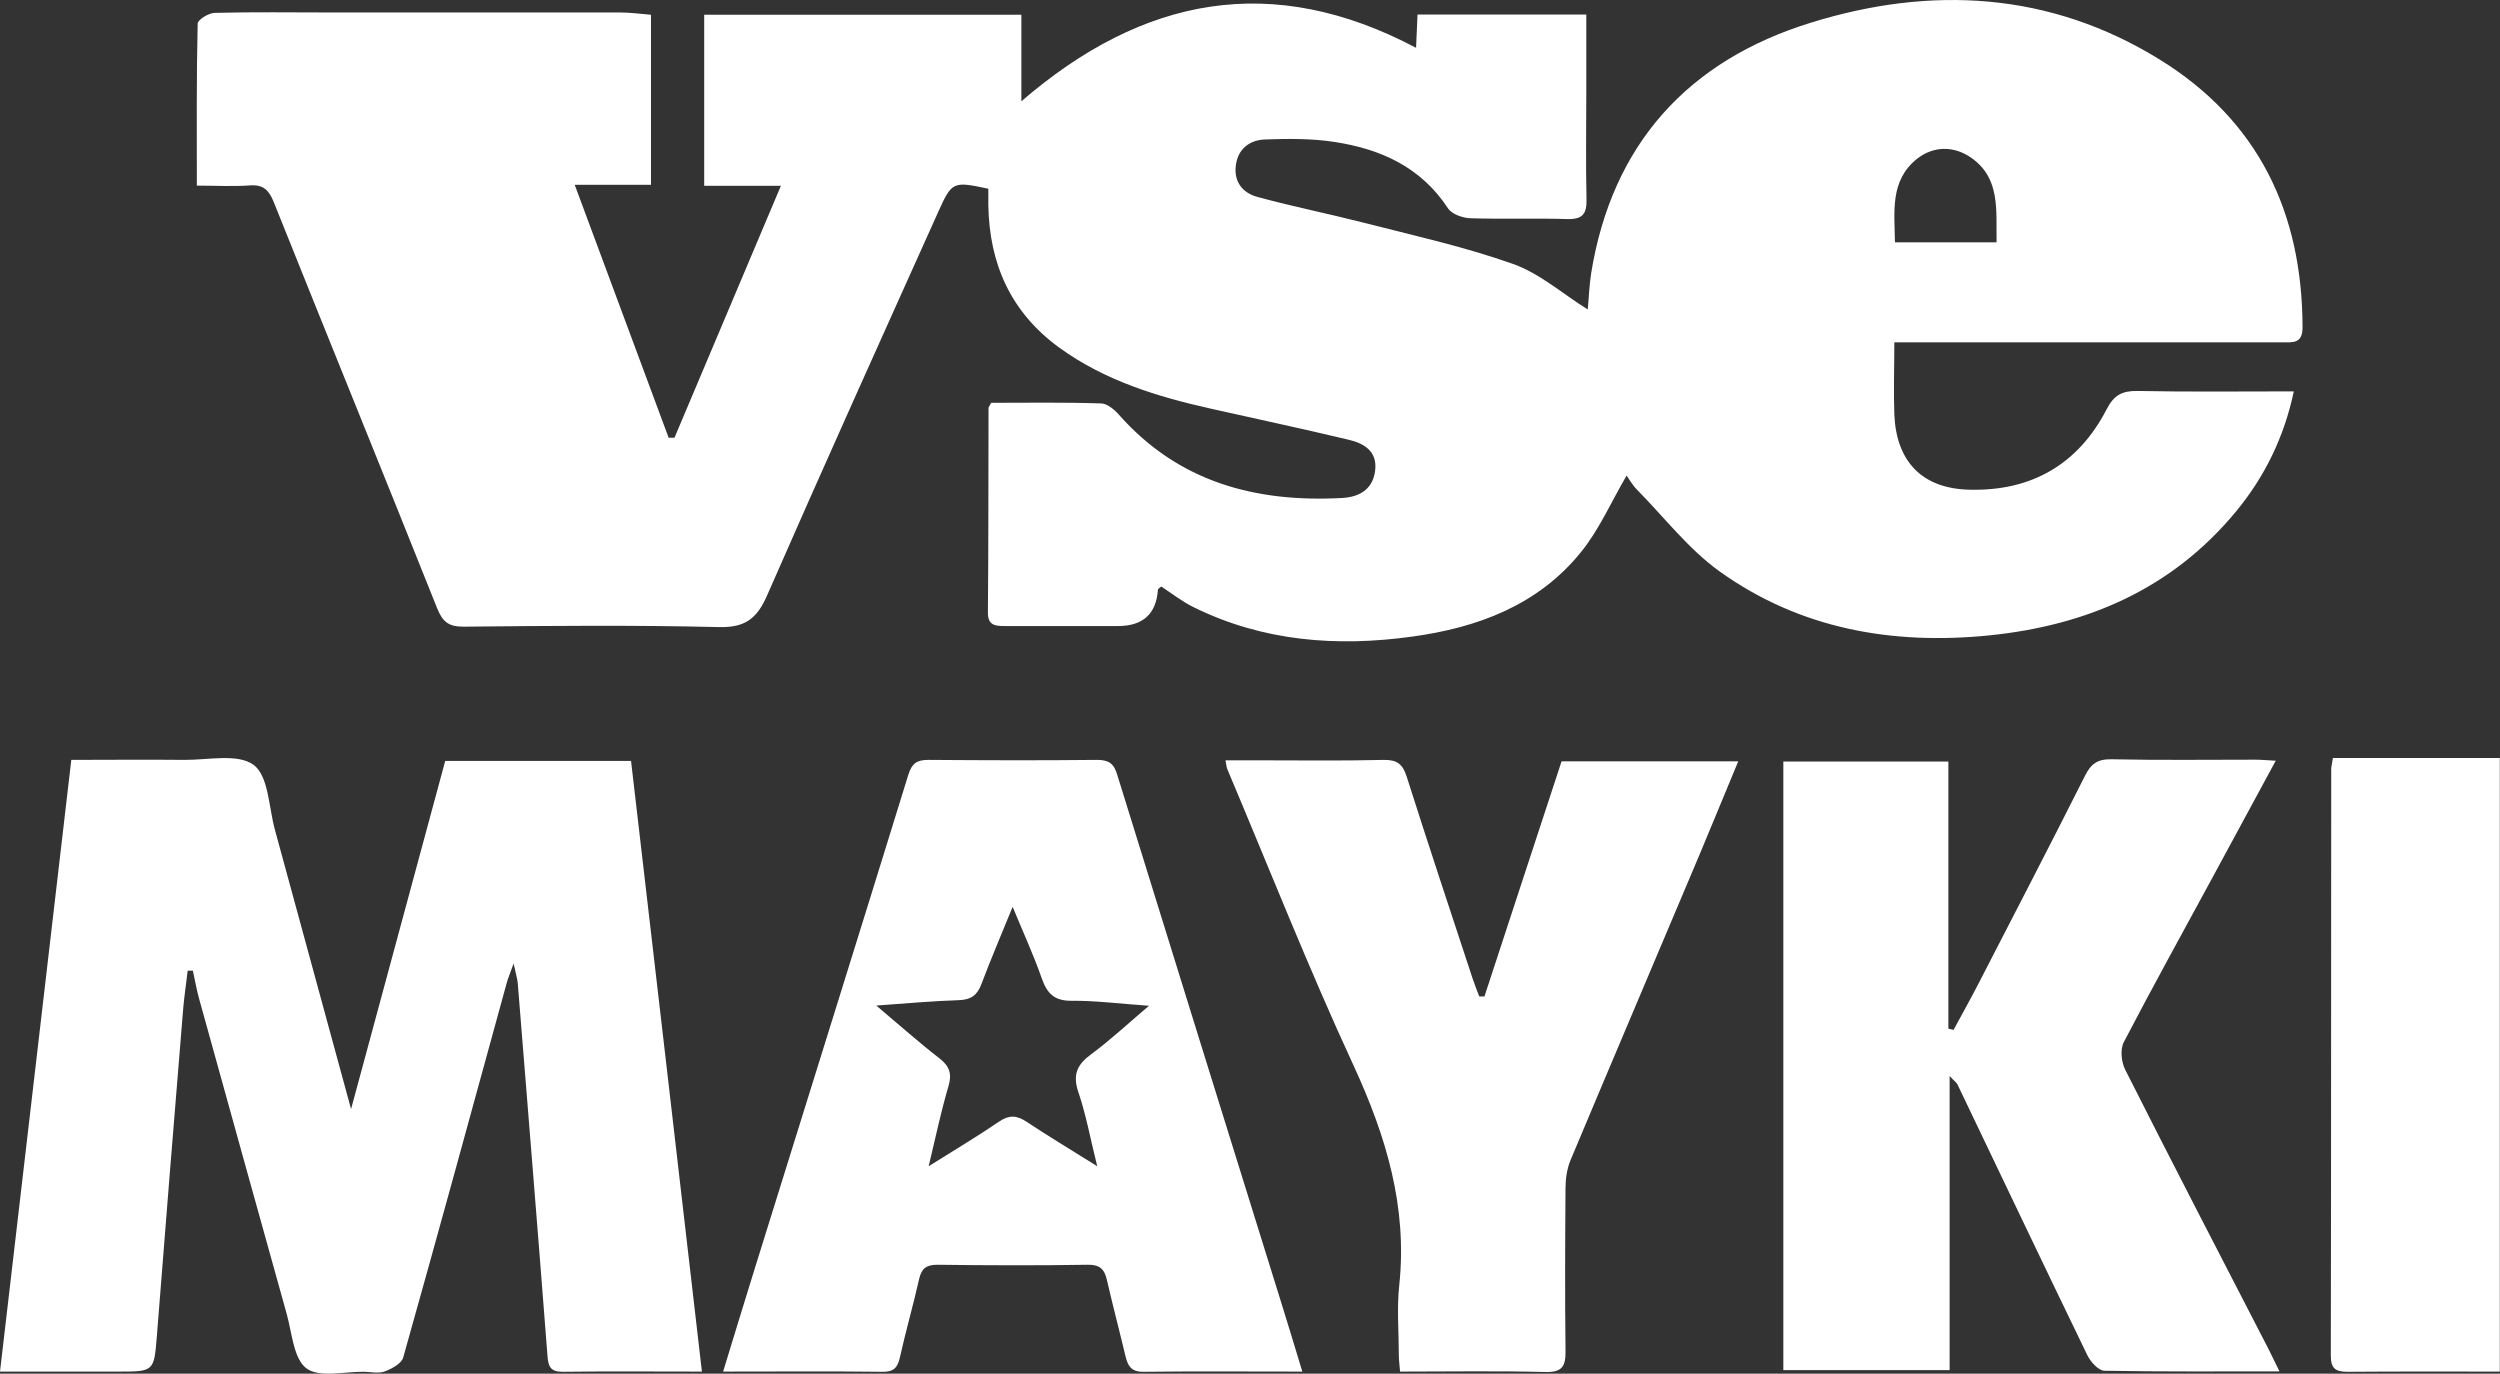
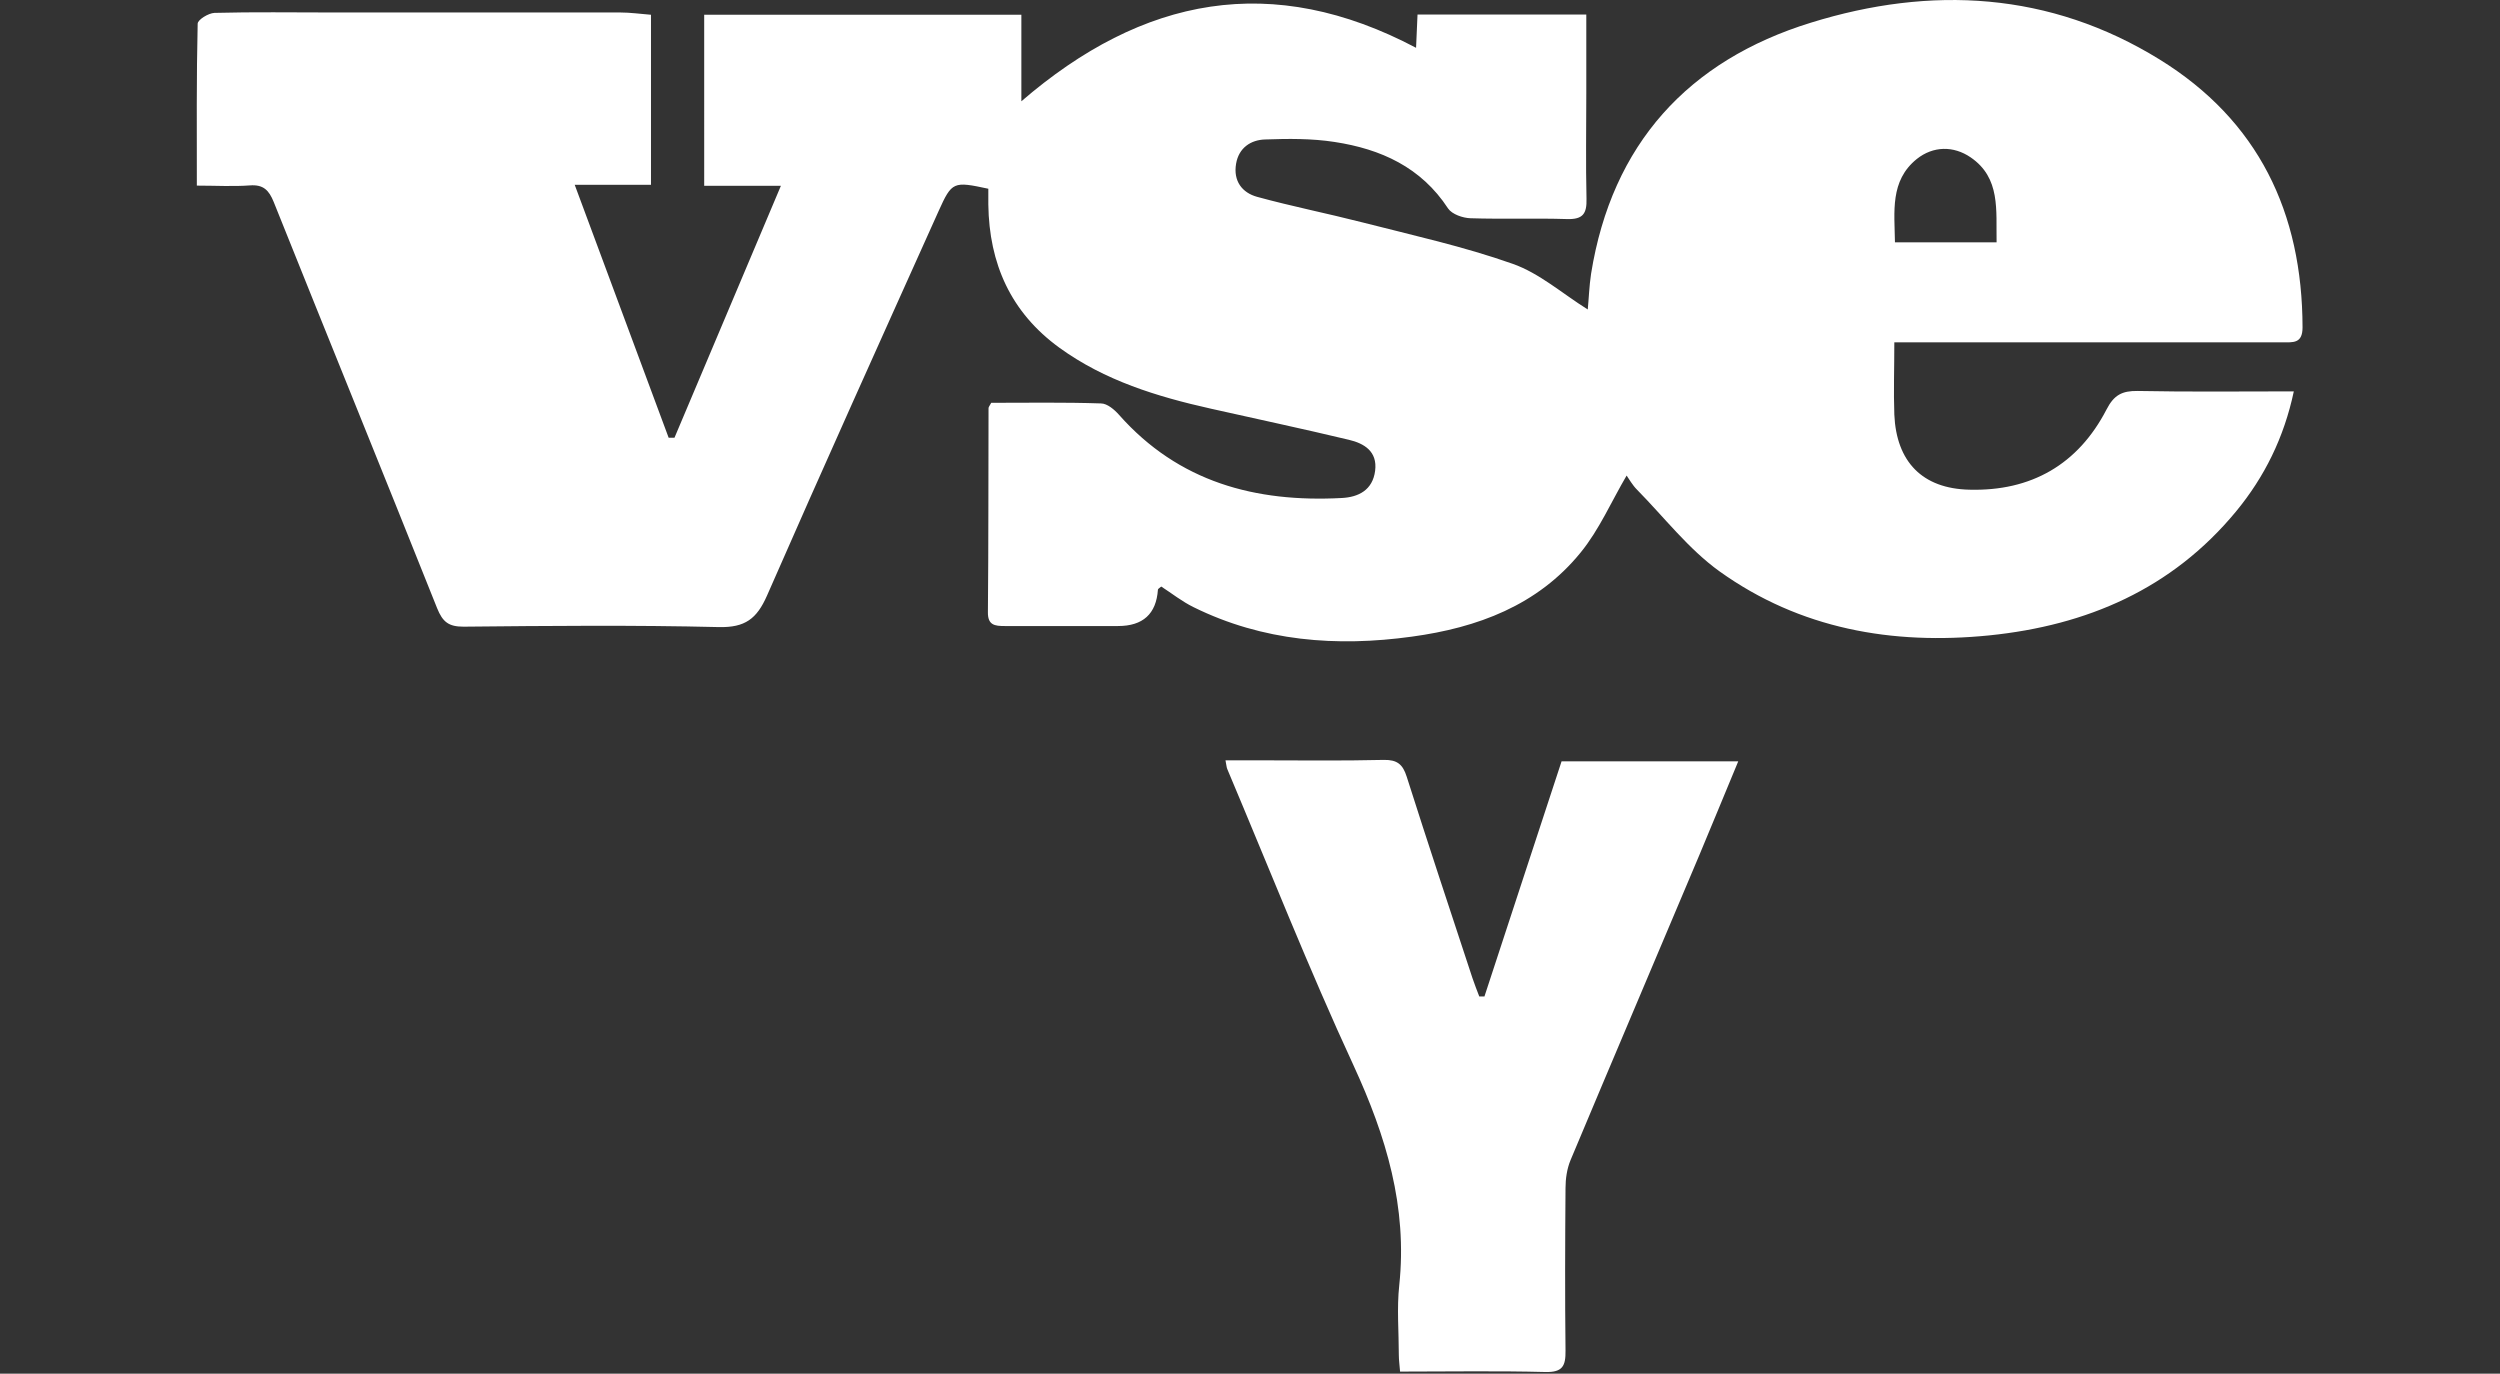
<svg xmlns="http://www.w3.org/2000/svg" id="Layer_2" data-name="Layer 2" viewBox="0 0 120.28 66.09">
  <rect x="0" y="0" width="120.28" height="66.09" fill="#333333" stroke="none" />
  <defs>
    <style> .cls-1 { fill: #fff; stroke-width: 0px; } </style>
  </defs>
  <g id="Layer_1-2" data-name="Layer 1">
    <g>
-       <path class="cls-1" d="m120.28,65.99c-2.44,0-4.89-.01-7.33.01-.59,0-.81-.16-.81-.78.02-9.41.01-18.82.02-28.23,0-.1.03-.19.08-.52h8.03v29.52Z" />
      <path class="cls-1" d="m49.12,4.89c5.88-5.08,12.1-6.24,19.01-2.59.02-.43.04-.98.07-1.6h8.12c0,1.27,0,2.54,0,3.81,0,1.68-.03,3.37.01,5.05.02.72-.17,1-.93.98-1.55-.05-3.1.01-4.65-.04-.37-.01-.89-.19-1.08-.47-1.3-1.99-3.24-2.86-5.46-3.2-1.1-.17-2.23-.16-3.34-.12-.69.02-1.27.4-1.4,1.17-.14.83.29,1.39,1.01,1.59,1.68.46,3.39.8,5.07,1.23,2.42.62,4.87,1.16,7.22,1.99,1.29.45,2.39,1.43,3.62,2.2.05-.51.07-1.12.16-1.72,1-6.24,4.68-10.26,10.58-12.08,5.77-1.79,11.49-1.49,16.77,1.77,4.76,2.94,6.87,7.37,6.88,12.89,0,.79-.46.72-.97.72-5.88,0-11.75,0-17.63,0-.35,0-.7,0-1.04,0,0,1.25-.04,2.36,0,3.48.1,2.27,1.35,3.56,3.61,3.61,2.97.08,5.23-1.21,6.6-3.86.36-.7.75-.9,1.5-.89,2.47.05,4.95.02,7.51.02-.47,2.22-1.41,4.12-2.79,5.79-3.08,3.72-7.16,5.47-11.86,5.95-4.68.47-9.11-.31-12.98-3.08-1.49-1.07-2.66-2.6-3.97-3.93-.22-.22-.38-.51-.5-.68-.74,1.26-1.32,2.61-2.21,3.7-2.07,2.55-4.97,3.62-8.12,4.05-3.62.5-7.17.23-10.51-1.42-.55-.27-1.04-.66-1.55-.99-.08.07-.16.11-.16.15q-.12,1.75-1.92,1.75c-1.82,0-3.63,0-5.45,0-.48,0-.82-.04-.81-.67.03-3.27.02-6.54.03-9.81,0-.06.05-.11.13-.26,1.73,0,3.5-.03,5.28.03.3,0,.65.3.87.55,2.87,3.24,6.57,4.22,10.71,4,.81-.04,1.49-.38,1.61-1.31.12-.94-.54-1.32-1.26-1.49-2.21-.53-4.43-1-6.65-1.5-2.59-.58-5.1-1.35-7.28-2.93-2.34-1.7-3.38-4.04-3.42-6.89,0-.26,0-.52,0-.76-1.68-.36-1.75-.35-2.39,1.07-2.77,6.16-5.55,12.32-8.26,18.51-.49,1.11-1.05,1.54-2.32,1.51-4.09-.1-8.19-.06-12.28-.02-.71,0-1-.22-1.27-.89-2.6-6.52-5.25-13.02-7.86-19.54-.23-.57-.5-.85-1.15-.8-.81.06-1.64.01-2.55.01,0-2.66-.02-5.22.04-7.79,0-.19.52-.51.81-.52,1.88-.05,3.76-.02,5.65-.02,4.62,0,9.24,0,13.87,0,.48,0,.97.07,1.48.11v8.18h-3.67c1.54,4.15,3.03,8.16,4.52,12.17.09,0,.19,0,.28,0,1.69-4,3.38-8,5.12-12.12h-3.69V.71h15.26v4.17Zm46.94,6.77c-.03-1.55.2-3.1-1.25-4.09-.82-.56-1.8-.55-2.59.08-1.3,1.05-1.07,2.54-1.05,4.01h4.89Z" />
-       <path class="cls-1" d="m33.77,65.99c-2.35,0-4.53-.02-6.7.01-.59,0-.69-.25-.73-.77-.46-5.98-.95-11.96-1.43-17.93-.02-.22-.09-.43-.2-.94-.17.48-.27.7-.33.93-1.65,6.01-3.29,12.02-4.98,18.02-.08.29-.54.54-.88.67-.29.11-.65.03-.98.02-.95-.02-2.16.3-2.79-.16-.62-.45-.7-1.69-.95-2.6-1.41-5.05-2.81-10.1-4.21-15.15-.13-.46-.21-.92-.31-1.39-.08,0-.17,0-.25,0-.07.62-.17,1.24-.22,1.87-.43,5.22-.85,10.44-1.26,15.67-.14,1.75-.13,1.75-1.87,1.75-1.88,0-3.75,0-5.68,0,1.15-9.83,2.28-19.57,3.43-29.43,1.82,0,3.62-.02,5.43,0,1.14.01,2.58-.32,3.34.24.72.53.73,2.03,1.02,3.1,1.22,4.47,2.44,8.95,3.67,13.46,1.51-5.58,3.02-11.16,4.53-16.75h8.94c1.14,9.78,2.27,19.52,3.41,29.38Z" />
-       <path class="cls-1" d="m93.8,51.78v14.14h-8v-29.28h7.94v12.85c.08.02.17.04.25.06.39-.73.8-1.45,1.18-2.19,1.72-3.34,3.45-6.67,5.14-10.03.29-.58.6-.81,1.27-.8,2.31.05,4.62.02,6.93.02.29,0,.57.03.98.05-1.04,1.92-2.02,3.73-3,5.54-1.44,2.66-2.91,5.31-4.31,8-.18.34-.12.96.07,1.33,2.27,4.5,4.59,8.97,6.9,13.45.16.32.31.64.52,1.06-2.89,0-5.65.02-8.42-.03-.29,0-.68-.44-.83-.76-2.1-4.33-4.16-8.67-6.24-13.01-.05-.1-.16-.17-.38-.41Z" />
-       <path class="cls-1" d="m62.68,65.99c-2.68,0-5.18-.02-7.69.01-.58,0-.73-.3-.84-.75-.29-1.22-.61-2.43-.89-3.65-.12-.53-.33-.76-.93-.75-2.41.04-4.82.03-7.23,0-.53,0-.76.17-.88.69-.28,1.25-.64,2.49-.92,3.75-.11.5-.29.72-.84.71-2.51-.03-5.01-.01-7.67-.01.54-1.76,1.05-3.44,1.57-5.11,2.45-7.87,4.91-15.73,7.34-23.6.17-.55.41-.72.96-.72,2.71.02,5.41.03,8.12,0,.56,0,.81.17.97.71,2.63,8.5,5.28,17,7.92,25.49.32,1.04.64,2.07.99,3.24Zm-20.52-17.61c1.15.97,2.07,1.79,3.04,2.54.49.38.61.75.43,1.35-.35,1.18-.6,2.38-.95,3.84,1.29-.81,2.37-1.45,3.39-2.15.49-.33.85-.3,1.32.01,1.05.7,2.14,1.35,3.4,2.14-.34-1.36-.54-2.49-.91-3.57-.28-.84-.06-1.32.62-1.82.91-.67,1.73-1.44,2.78-2.33-1.43-.1-2.57-.25-3.71-.24-.86.01-1.2-.36-1.46-1.11-.38-1.09-.87-2.15-1.39-3.41-.57,1.4-1.06,2.54-1.5,3.71-.2.54-.5.76-1.09.78-1.23.04-2.47.15-3.98.26Z" />
      <path class="cls-1" d="m71.42,47.94c1.24-3.77,2.47-7.55,3.71-11.31h8.5c-.66,1.58-1.26,3.06-1.88,4.53-2.06,4.89-4.14,9.77-6.19,14.66-.17.41-.24.89-.24,1.34-.02,2.61-.03,5.22,0,7.82.01.74-.14,1.05-.97,1.03-2.31-.06-4.61-.02-6.99-.02-.02-.29-.06-.54-.06-.79,0-1.12-.1-2.26.02-3.36.4-3.77-.63-7.17-2.19-10.56-2.17-4.69-4.07-9.51-6.08-14.27-.04-.09-.04-.18-.09-.43.52,0,1,0,1.48,0,2.05,0,4.09.03,6.14-.02.64-.01.91.21,1.1.81,1.03,3.24,2.1,6.46,3.16,9.68.1.3.22.6.33.89.09,0,.17,0,.26,0Z" />
    </g>
  </g>
</svg>